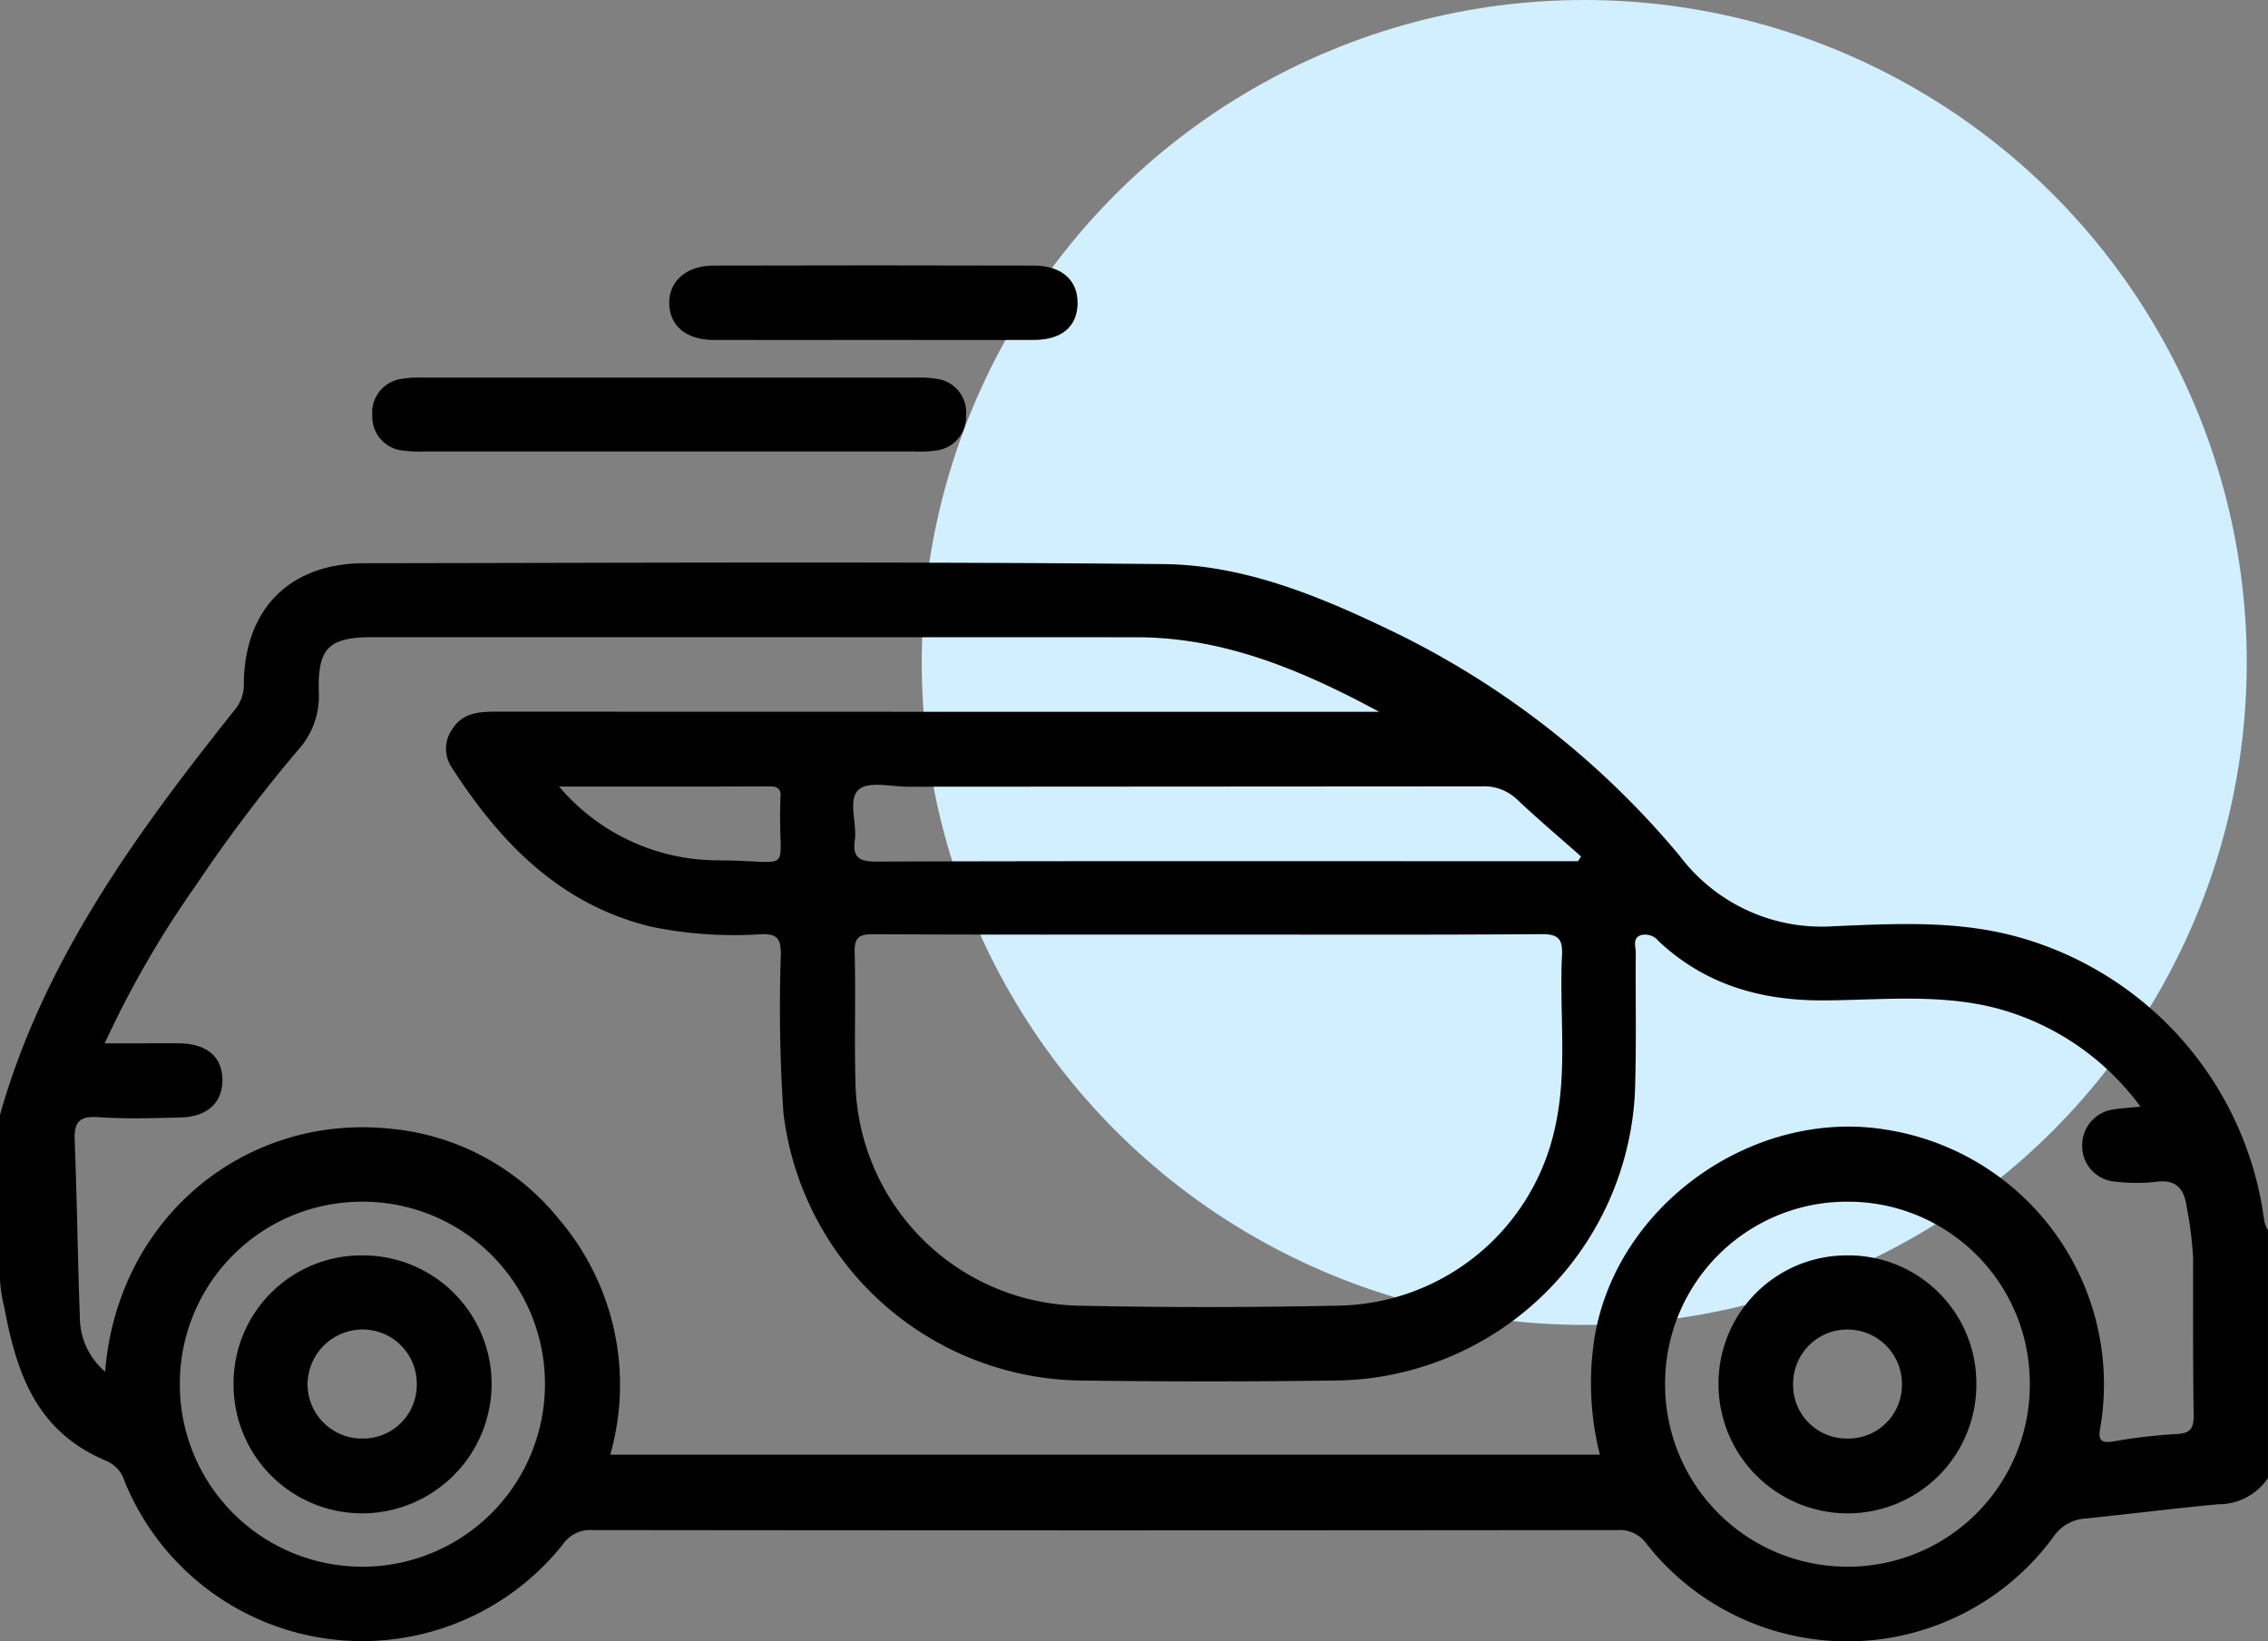
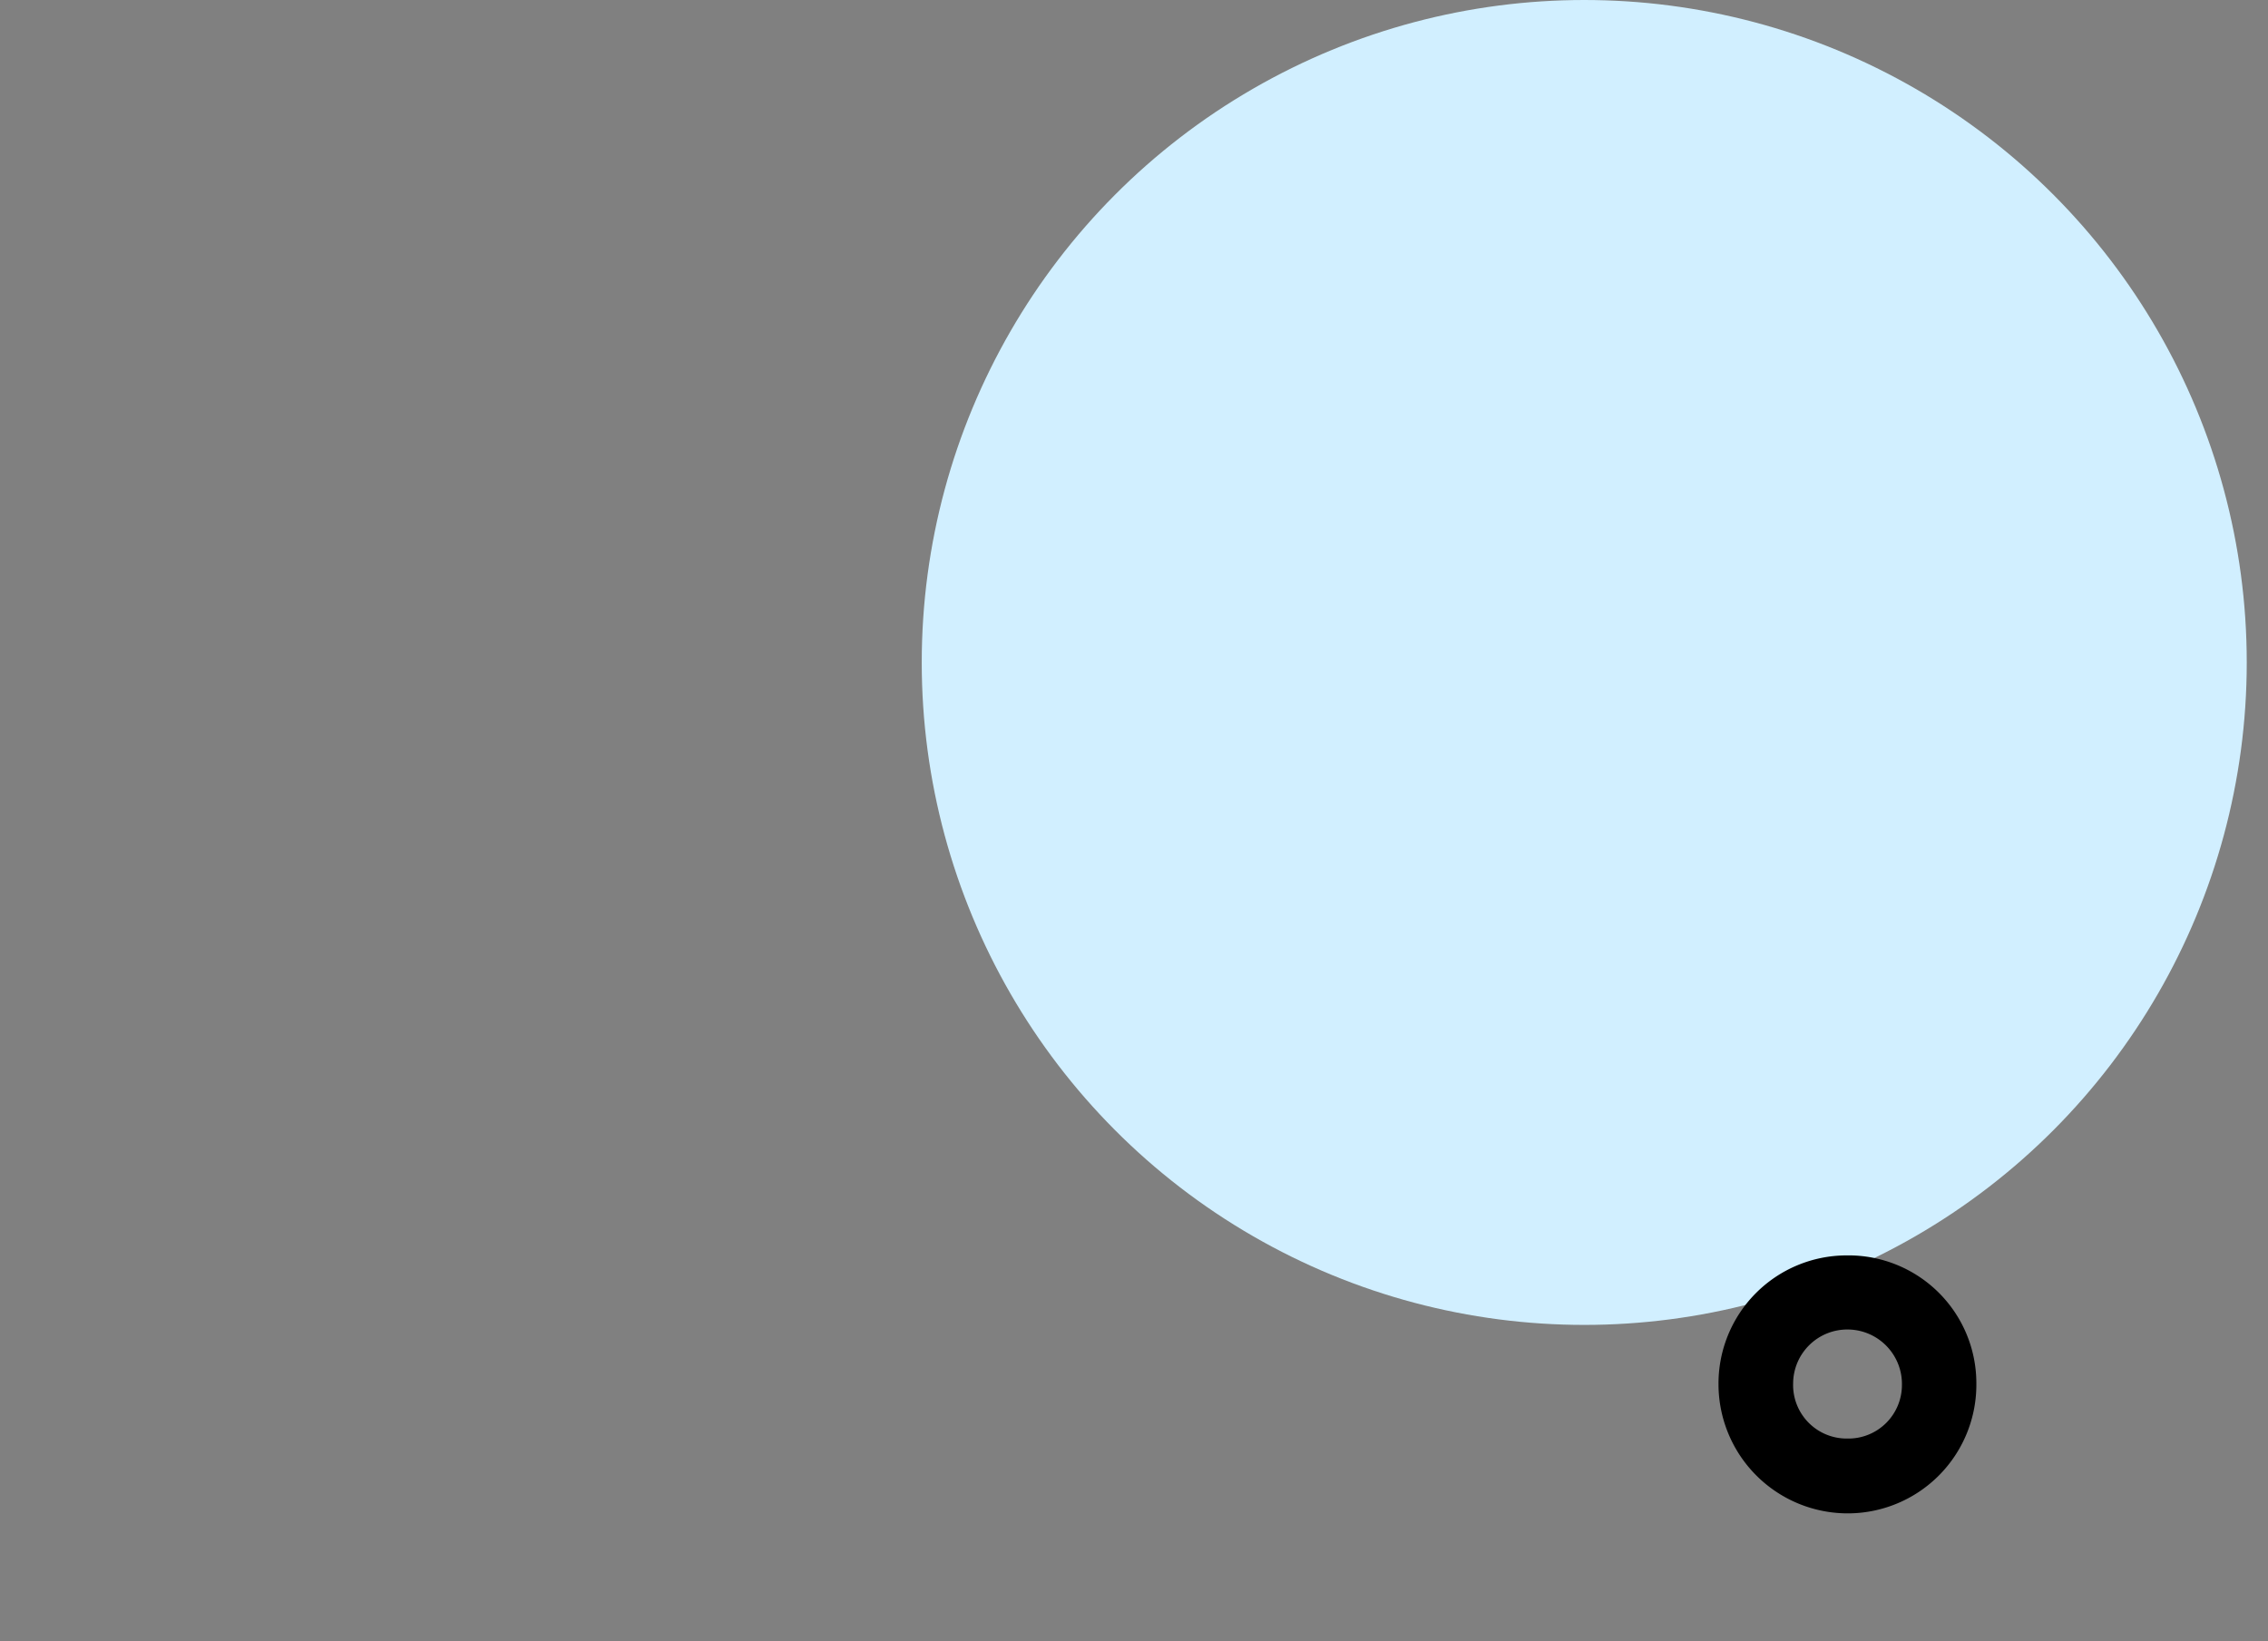
<svg xmlns="http://www.w3.org/2000/svg" width="149.831" height="108.436" viewBox="0 0 149.831 108.436">
  <rect x="0" y="0" width="149.831" height="108.436" fill="#808080" stroke="none" />
  <g id="Group_9" data-name="Group 9" transform="translate(-3499.107 601.939)">
    <circle id="Ellipse_4" data-name="Ellipse 4" cx="43.767" cy="43.767" r="43.767" transform="translate(3560 -601.939)" fill="#d1efff" />
    <g id="Group_4" data-name="Group 4" transform="translate(3105.362 -323.533)">
-       <path id="Path_35" data-name="Path 35" d="M481.591-235.409q-8.047,0-16.094,0a8.27,8.27,0,0,1-1.459-.06,2.24,2.24,0,0,1-2.01-2.317,2.236,2.236,0,0,1,1.9-2.41,5.842,5.842,0,0,1,1.309-.09q16.386-.006,32.772,0a6.37,6.37,0,0,1,1.31.081,2.222,2.222,0,0,1,1.932,2.374,2.232,2.232,0,0,1-1.959,2.356,7.323,7.323,0,0,1-1.458.067Q489.711-235.406,481.591-235.409Z" transform="translate(-43.687 -13.171)" />
-       <path id="Path_36" data-name="Path 36" d="M530.075-255.947c-3.553,0-7.107.009-10.66,0-1.785-.006-2.872-.9-2.926-2.357-.055-1.488,1.1-2.55,2.909-2.555q10.587-.03,21.174,0c1.867.005,2.93.983,2.893,2.538-.036,1.5-1.061,2.369-2.876,2.375C537.085-255.938,533.58-255.947,530.075-255.947Z" transform="translate(-78.532 0)" />
-       <path id="Path_37" data-name="Path 37" d="M543.325-162.9A22.465,22.465,0,0,0,526.65-181.74c-3.885-.989-7.86-.767-11.787-.6a11.735,11.735,0,0,1-10.144-4.64,56.926,56.926,0,0,0-19.092-14.9c-4.761-2.291-9.709-4.335-15.017-4.387-17.6-.174-35.2-.08-52.8-.057-4.922.007-7.9,3.018-7.957,7.928a2.583,2.583,0,0,1-.573,1.724c-6.5,8.16-12.634,16.541-15.536,26.791v10.828a9.193,9.193,0,0,0,.285,1.887c.869,4.7,2.282,8.276,6.767,10.161a2.1,2.1,0,0,1,1.176,1.328,16.946,16.946,0,0,0,28.964,4.167,2.183,2.183,0,0,1,1.935-.938q33.863.041,67.726,0a2.178,2.178,0,0,1,1.937.927,16.875,16.875,0,0,0,26.873-.487,2.767,2.767,0,0,1,2.159-1.206c2.907-.3,5.808-.666,8.718-.938a3.92,3.92,0,0,0,3.29-1.734v-16.388A1.731,1.731,0,0,1,543.325-162.9Zm-51.705-28.68a3.134,3.134,0,0,1,2.351.867c1.371,1.293,2.812,2.512,4.224,3.762l-.2.313H487.781c-12.042,0-24.084-.016-36.126.026-1.125,0-1.6-.242-1.437-1.426.159-1.14-.5-2.674.272-3.341.651-.562,2.133-.18,3.247-.181Q472.679-191.57,491.619-191.583ZM450.207-180.6c-.025-.977.267-1.217,1.217-1.212,7.407.037,14.813.021,22.22.021,7.309,0,14.619.026,21.928-.027,1.118-.008,1.416.309,1.363,1.392-.186,3.787.385,7.615-.455,11.364a14.9,14.9,0,0,1-14.3,11.788c-5.747.118-11.5.127-17.248,0a15.077,15.077,0,0,1-14.672-14.7C450.178-174.846,450.281-177.724,450.207-180.6Zm-32.534,40.572a12.042,12.042,0,0,1-12.048-12.07,12.025,12.025,0,0,1,12.066-12.044,12.033,12.033,0,0,1,12.056,12.059A12.066,12.066,0,0,1,417.674-140.025Zm98.073,0a12.036,12.036,0,0,1-12-12.115,12.012,12.012,0,0,1,12.1-12,12.007,12.007,0,0,1,11.995,12.1A12.022,12.022,0,0,1,515.747-140.026Zm21.811-8.768a36.873,36.873,0,0,0-4.207.494c-.838.137-1-.124-.855-.9A17.032,17.032,0,0,0,518.357-168.9c-8.815-1.448-17.916,5.029-19.293,13.872a19.3,19.3,0,0,0,.374,7.6H434.059a16.838,16.838,0,0,0-3.352-15.516,16.227,16.227,0,0,0-11.3-6.032c-9.481-.927-17.9,5.891-18.717,16.064a4.743,4.743,0,0,1-1.67-3.607c-.142-3.9-.189-7.8-.341-11.7-.048-1.213.337-1.593,1.572-1.508,1.8.124,3.607.065,5.41.021s2.8-1,2.777-2.514-1.044-2.364-2.865-2.387c-.78-.01-1.56,0-2.341,0h-2.568A65.57,65.57,0,0,1,406.658-185a99.649,99.649,0,0,1,6.774-8.979,5.289,5.289,0,0,0,1.374-3.845c-.08-2.925.665-3.616,3.584-3.616q25.234,0,50.468.007c5.786.008,10.947,2.2,16,4.925h-1.513q-28.452,0-56.9-.009c-1.123,0-2.165.107-2.818,1.153a2.226,2.226,0,0,0-.067,2.49c3.22,5,7.158,9.1,13.221,10.567a27.167,27.167,0,0,0,7.269.491c1.053-.032,1.274.319,1.281,1.314a103.783,103.783,0,0,0,.172,10.522,20.068,20.068,0,0,0,19.27,17.646q8.775.126,17.554,0a20.029,20.029,0,0,0,19.427-19.055c.108-3.068.028-6.143.056-9.215,0-.4-.235-.944.335-1.149a1.132,1.132,0,0,1,1.175.4c3.09,2.893,6.791,3.941,10.973,3.911,3.787-.026,7.612-.454,11.357.521a17.314,17.314,0,0,1,9.5,6.5c-.708.071-1.259.1-1.8.187a2.382,2.382,0,0,0-2.049,2.452,2.353,2.353,0,0,0,2.2,2.314,11.411,11.411,0,0,0,2.627.017c1.391-.2,1.912.444,2.083,1.691a24.242,24.242,0,0,1,.417,3.331c0,3.462-.014,6.924.036,10.385C538.672-149.2,538.484-148.837,537.558-148.794Zm-96.323-37.9a13.747,13.747,0,0,1-10.554-4.875c4.856,0,9.377.009,13.9-.011.589,0,.793.213.723.764-.006.048,0,.1,0,.146C445.106-185.6,446.43-186.685,441.235-186.69Z" transform="translate(0 -34.87)" />
      <path id="Path_38" data-name="Path 38" d="M717.4-79.269a8.471,8.471,0,0,0-8.458,8.572,8.539,8.539,0,0,0,8.587,8.471,8.5,8.5,0,0,0,8.447-8.6A8.446,8.446,0,0,0,717.4-79.269Zm0,12.1a3.536,3.536,0,0,1-3.528-3.654,3.581,3.581,0,0,1,3.655-3.55,3.6,3.6,0,0,1,3.532,3.678A3.538,3.538,0,0,1,717.4-67.17Z" transform="translate(-201.667 -116.195)" />
-       <path id="Path_39" data-name="Path 39" d="M445.1-79.268a8.449,8.449,0,0,0-8.516,8.506,8.5,8.5,0,0,0,8.506,8.536,8.563,8.563,0,0,0,8.542-8.53A8.5,8.5,0,0,0,445.1-79.268Zm0,12.1a3.594,3.594,0,0,1-3.628-3.585,3.649,3.649,0,0,1,3.615-3.621,3.579,3.579,0,0,1,3.6,3.606A3.546,3.546,0,0,1,445.1-67.168Z" transform="translate(-27.409 -116.196)" />
    </g>
  </g>
</svg>